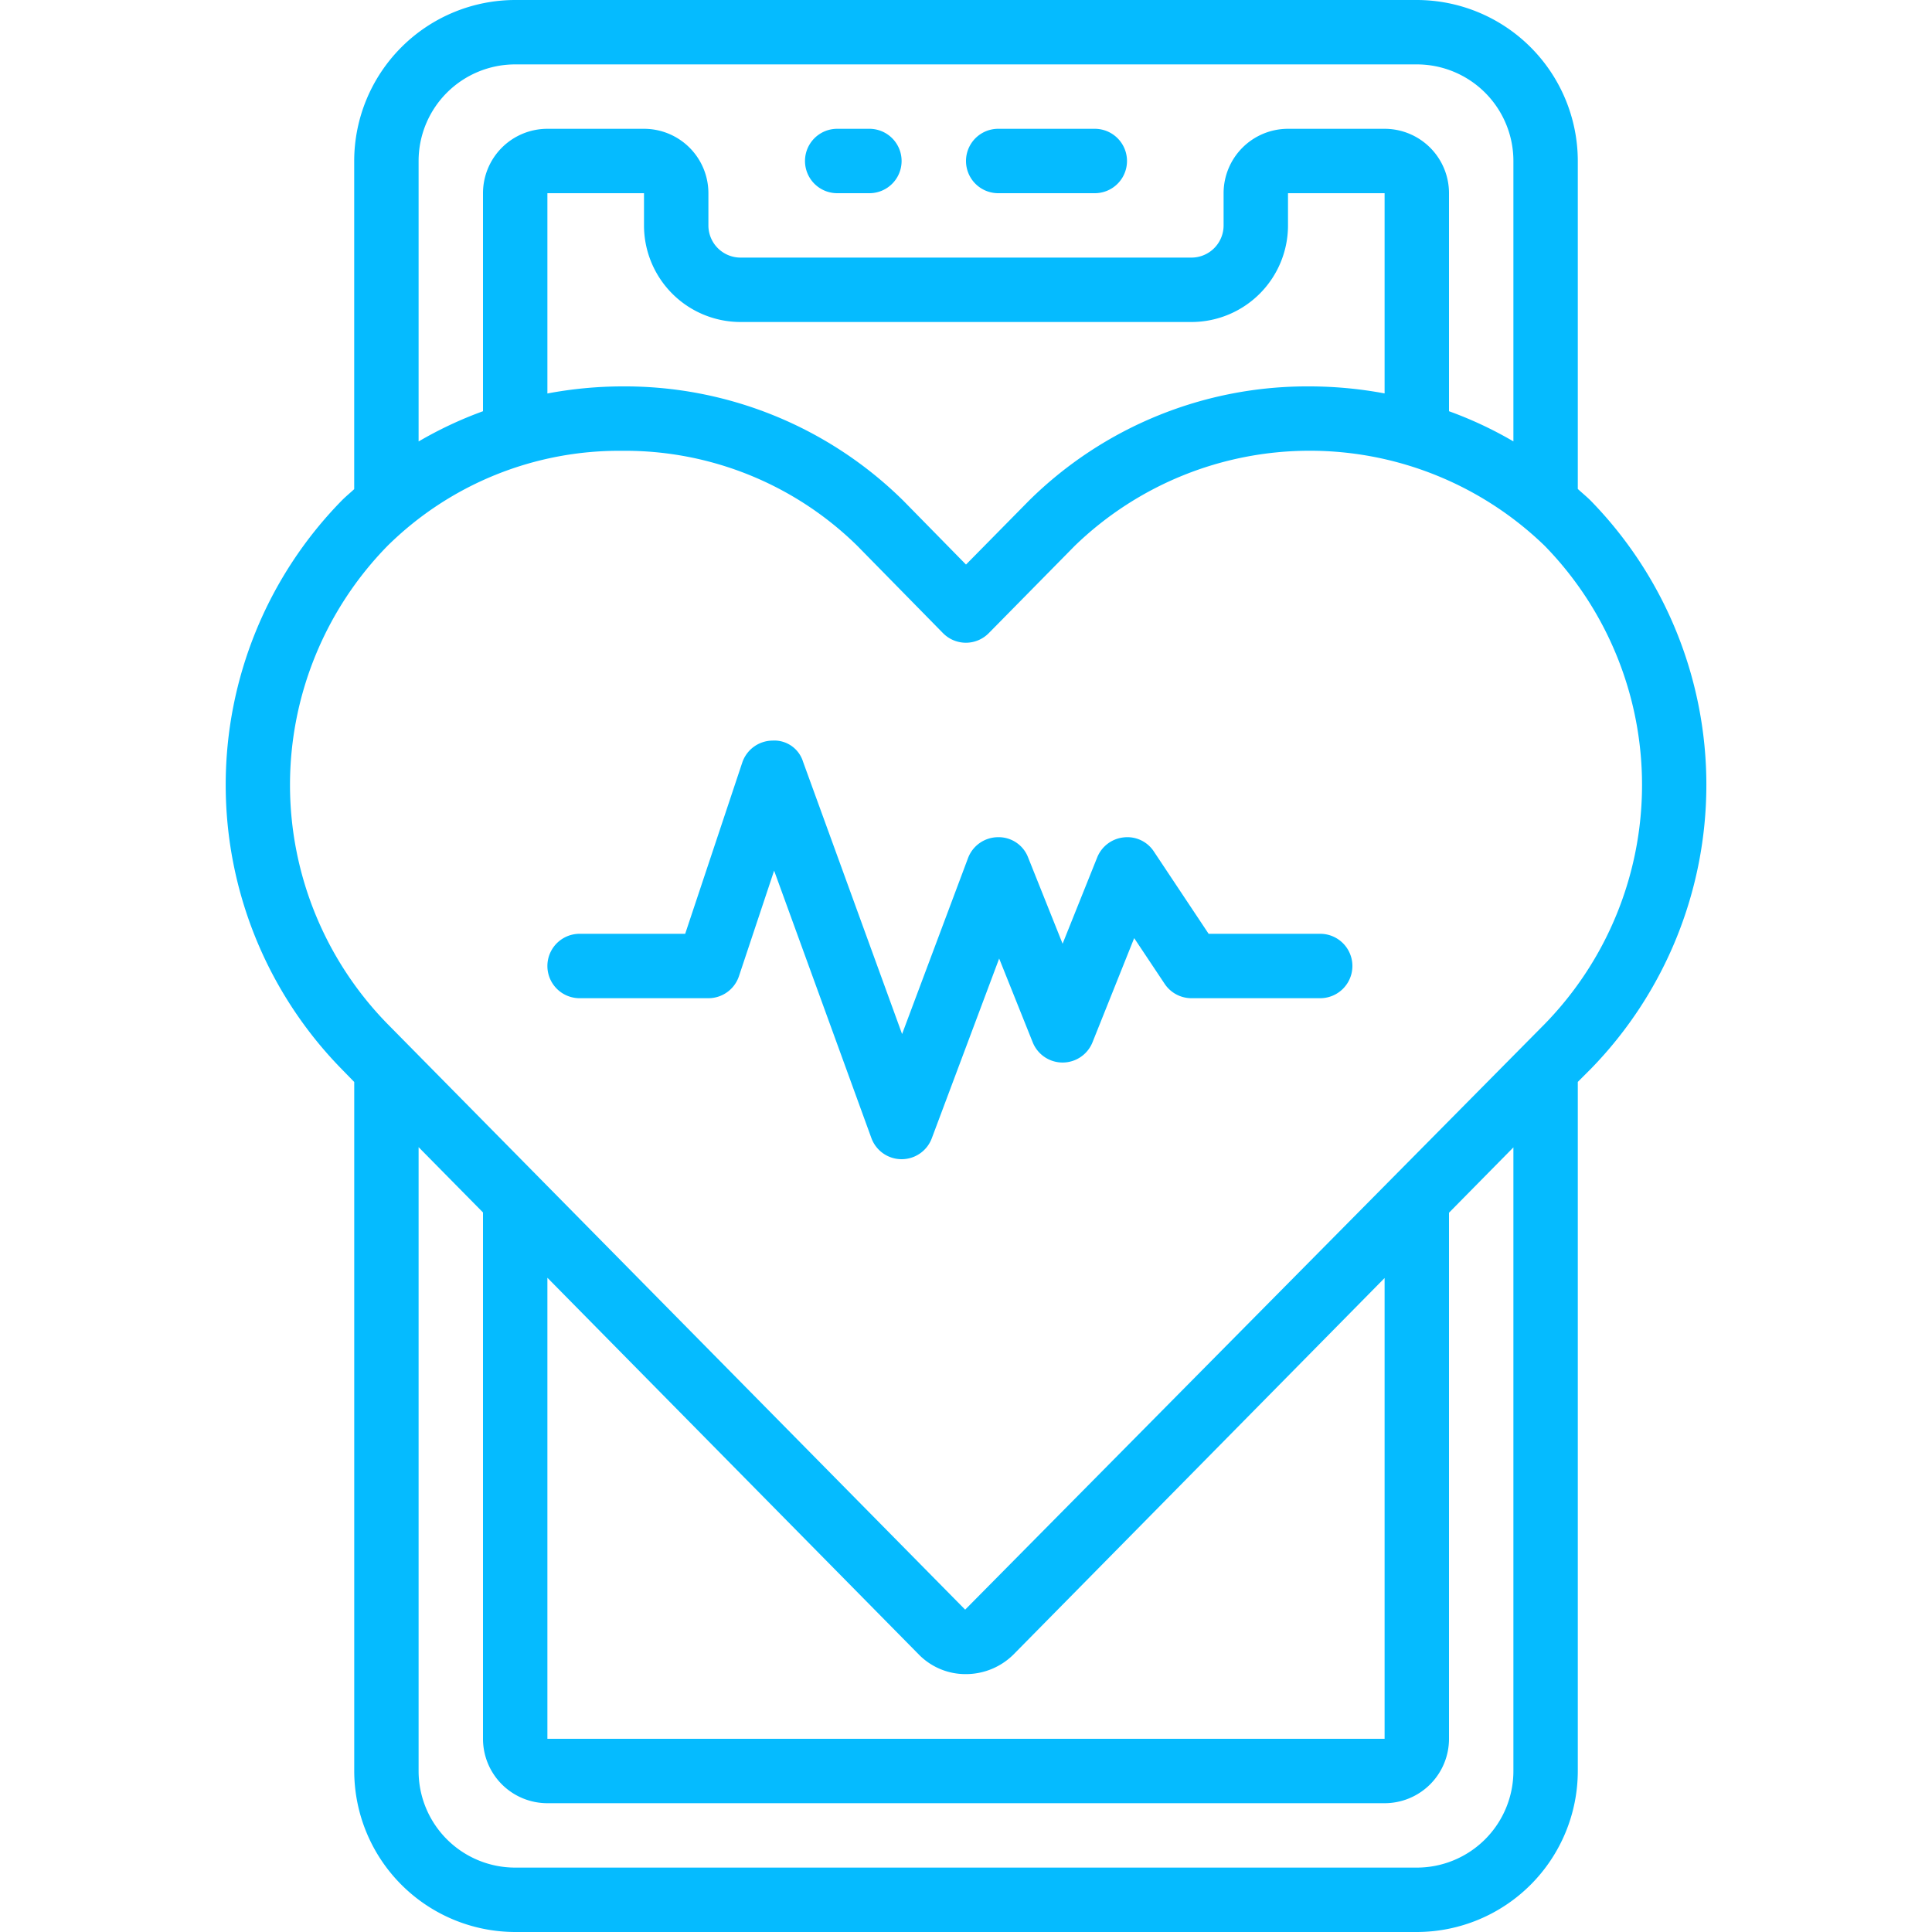
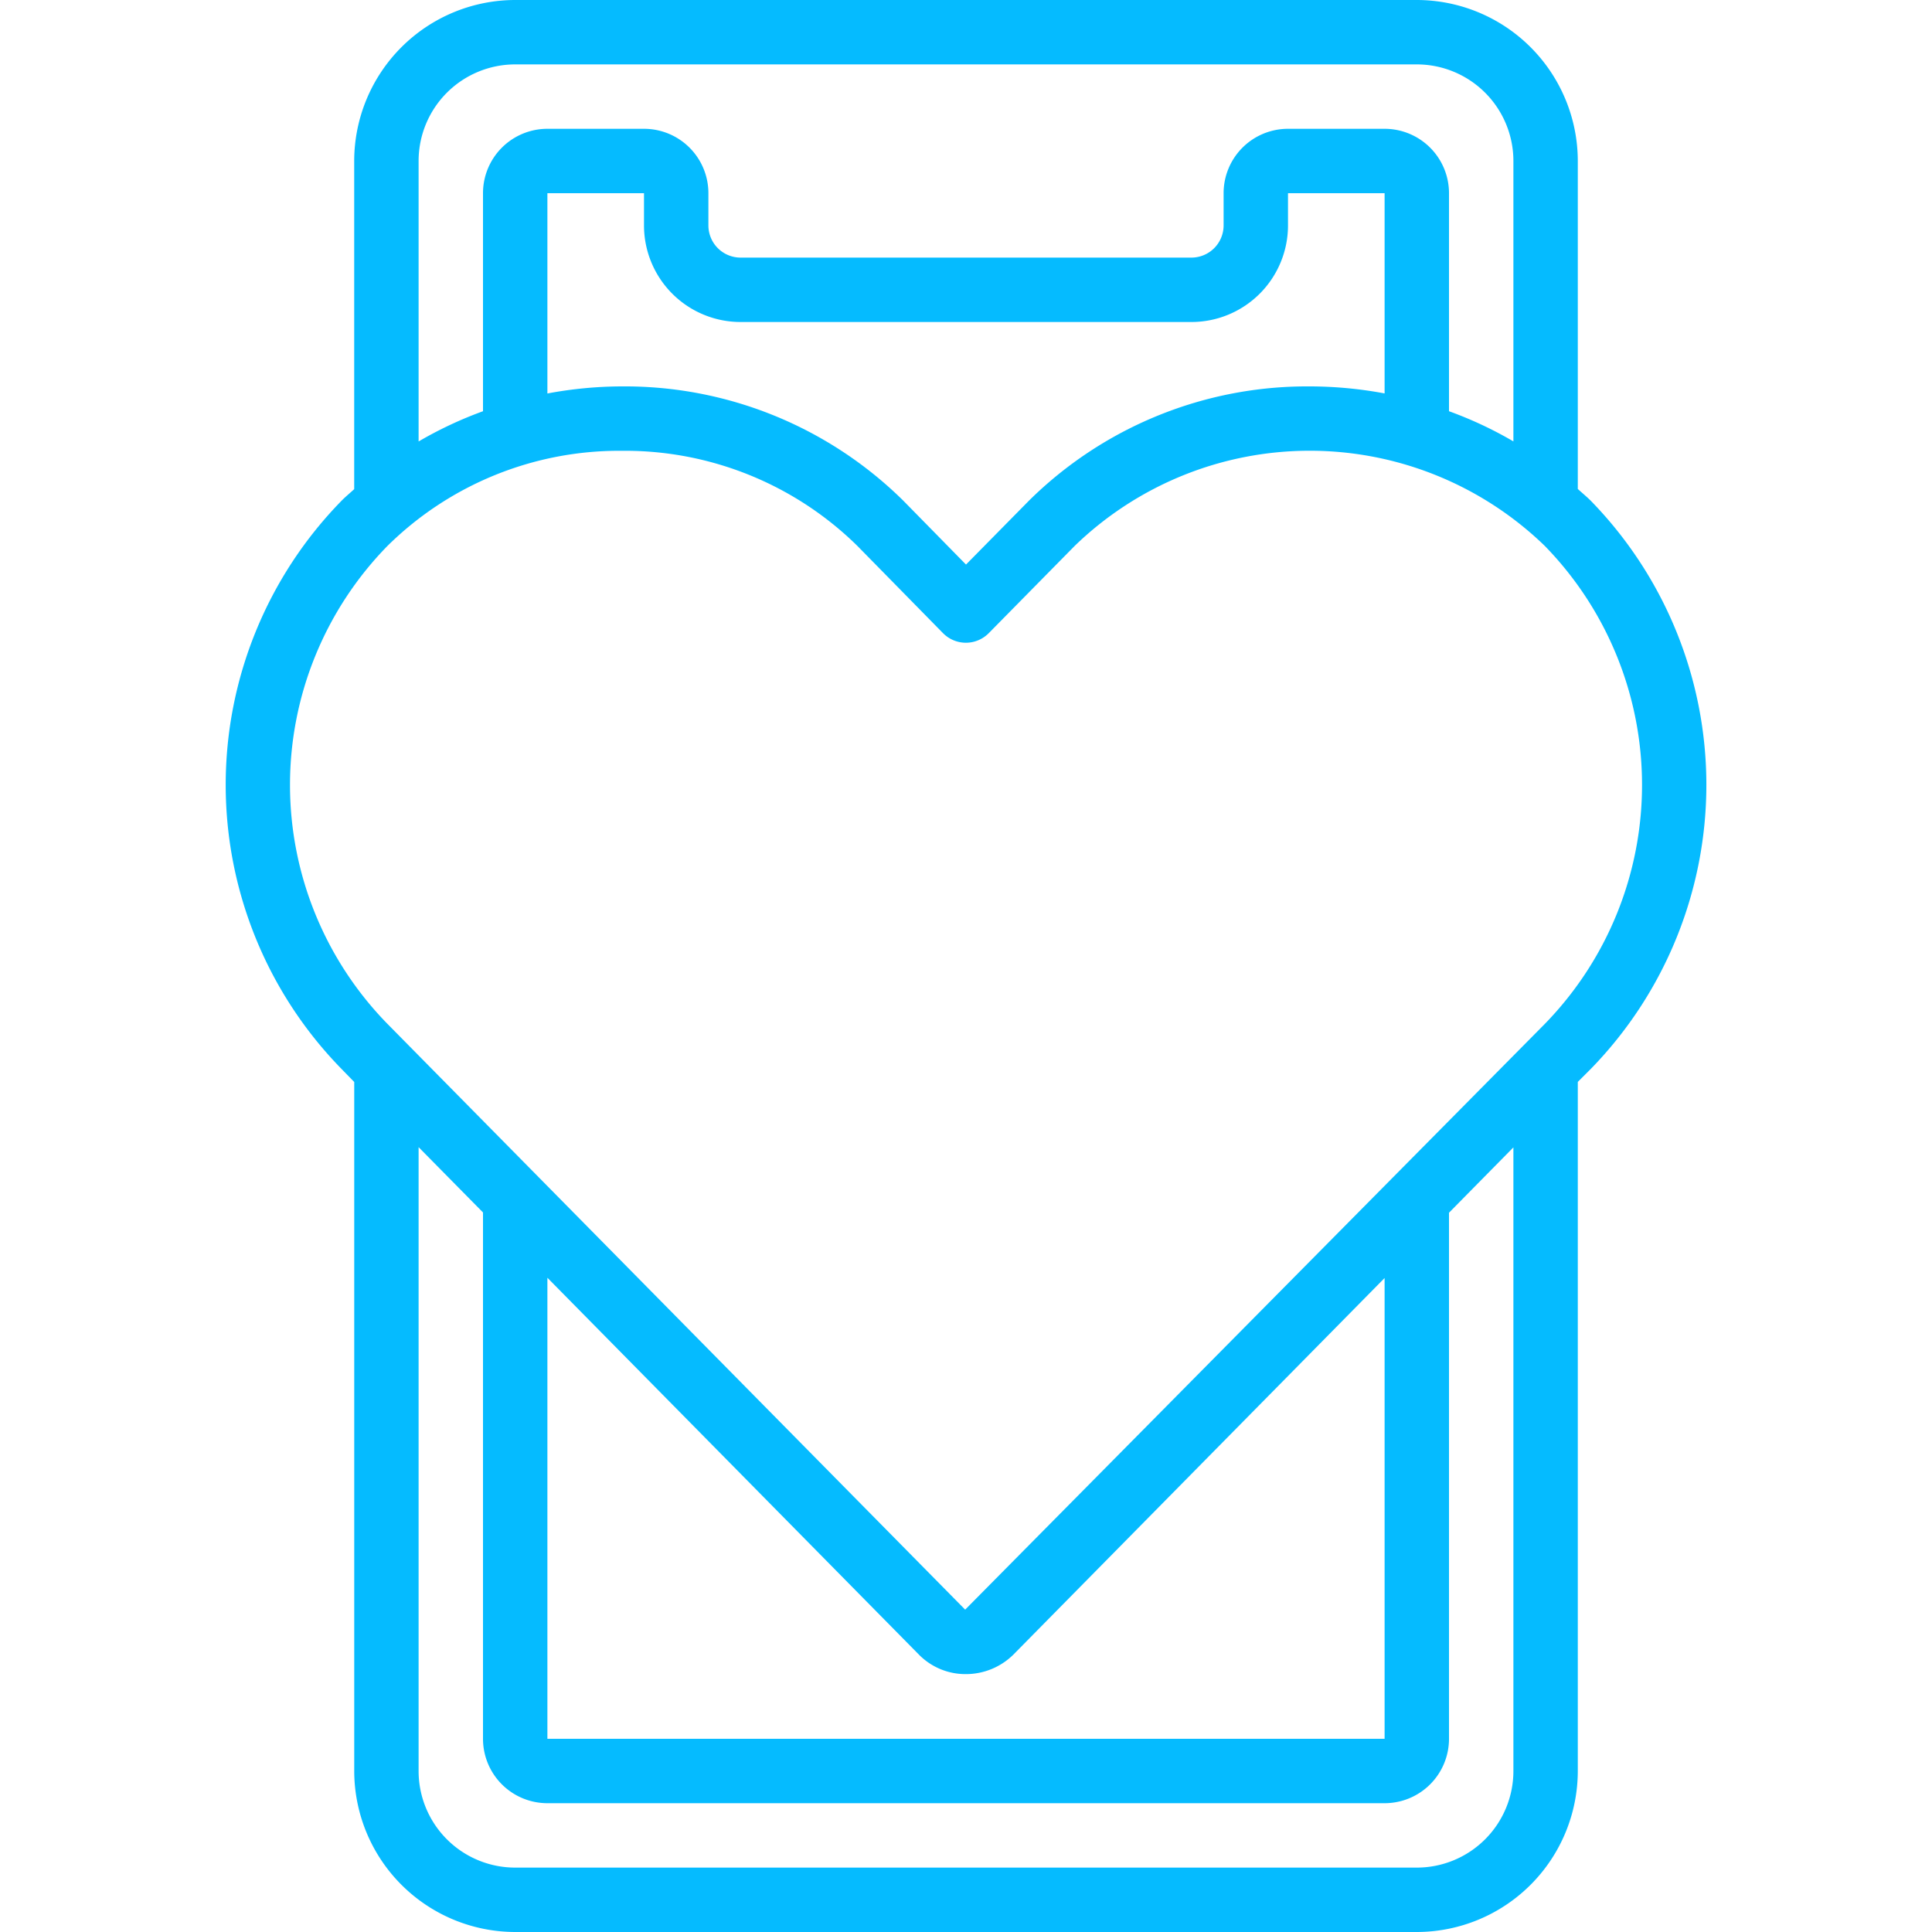
<svg xmlns="http://www.w3.org/2000/svg" width="512" height="512" x="0" y="0" viewBox="0 0 60 60" style="enable-background:new 0 0 512 512" xml:space="preserve" class="">
  <g>
    <path d="M49 15.185V5a5.006 5.006 0 0 0-5-5H16a5.006 5.006 0 0 0-5 5v10.191c-.129.12-.266.231-.389.356a12.619 12.619 0 0 0 0 17.655l.39.4V55a5.006 5.006 0 0 0 5 5H44a5.006 5.006 0 0 0 5-5V33.6l.4-.4a12.638 12.638 0 0 0 0-17.652c-.129-.128-.268-.241-.4-.363ZM13 5a3 3 0 0 1 3-3h28a3 3 0 0 1 3 3v8.708a12.159 12.159 0 0 0-2-.937V6a2 2 0 0 0-2-2h-3a2 2 0 0 0-2 2v1a1 1 0 0 1-1 1H23a1 1 0 0 1-1-1V6a2 2 0 0 0-2-2h-3a2 2 0 0 0-2 2v6.771a12.25 12.25 0 0 0-2 .939Zm10 5h14a3 3 0 0 0 3-3V6h3v6.218A12.744 12.744 0 0 0 40.676 12a12.284 12.284 0 0 0-8.721 3.549L30 17.533l-1.949-1.986A12.306 12.306 0 0 0 19.324 12h-.015a12.661 12.661 0 0 0-2.309.22V6h3v1a3 3 0 0 0 3 3Zm24 45a3 3 0 0 1-3 3H16a3 3 0 0 1-3-3V35.626l2 2.028V54a2 2 0 0 0 2 2h26a2 2 0 0 0 2-2V37.662l2-2.029ZM17 39.682 28.552 51.4a2.03 2.03 0 0 0 1.448.591 2.1 2.1 0 0 0 1.466-.6L43 39.69V54H17ZM47.974 31.8l-18 18.189L12.035 31.8a10.613 10.613 0 0 1 0-14.848A10.24 10.24 0 0 1 19.311 14h.013a10.289 10.289 0 0 1 7.3 2.951l2.66 2.71a1 1 0 0 0 .713.3 1 1 0 0 0 .712-.3l2.669-2.71a10.492 10.492 0 0 1 14.594 0 10.632 10.632 0 0 1 .002 14.849Z" fill="#05bbff" opacity="1" data-original="#000000" class="" />
-     <path d="M26 6h1a1 1 0 0 0 0-2h-1a1 1 0 0 0 0 2ZM31 6h3a1 1 0 0 0 0-2h-3a1 1 0 0 0 0 2ZM41 29h-3.465l-1.7-2.555a.983.983 0 0 0-.936-.439 1 1 0 0 0-.825.623L33 29.308l-1.071-2.679a.979.979 0 0 0-.94-.629 1 1 0 0 0-.926.648l-2.048 5.465-3.075-8.455a.933.933 0 0 0-.954-.658 1 1 0 0 0-.935.684L21.279 29H18a1 1 0 0 0 0 2h4a1 1 0 0 0 .949-.684l1.092-3.277 3.019 8.3A1 1 0 0 0 28 36a1 1 0 0 0 .937-.648l2.093-5.584 1.041 2.6a1 1 0 0 0 1.858 0l1.294-3.234.945 1.418A1 1 0 0 0 37 31h4a1 1 0 0 0 0-2Z" fill="#05bbff" opacity="1" data-original="#000000" class="" />
  </g>
</svg>